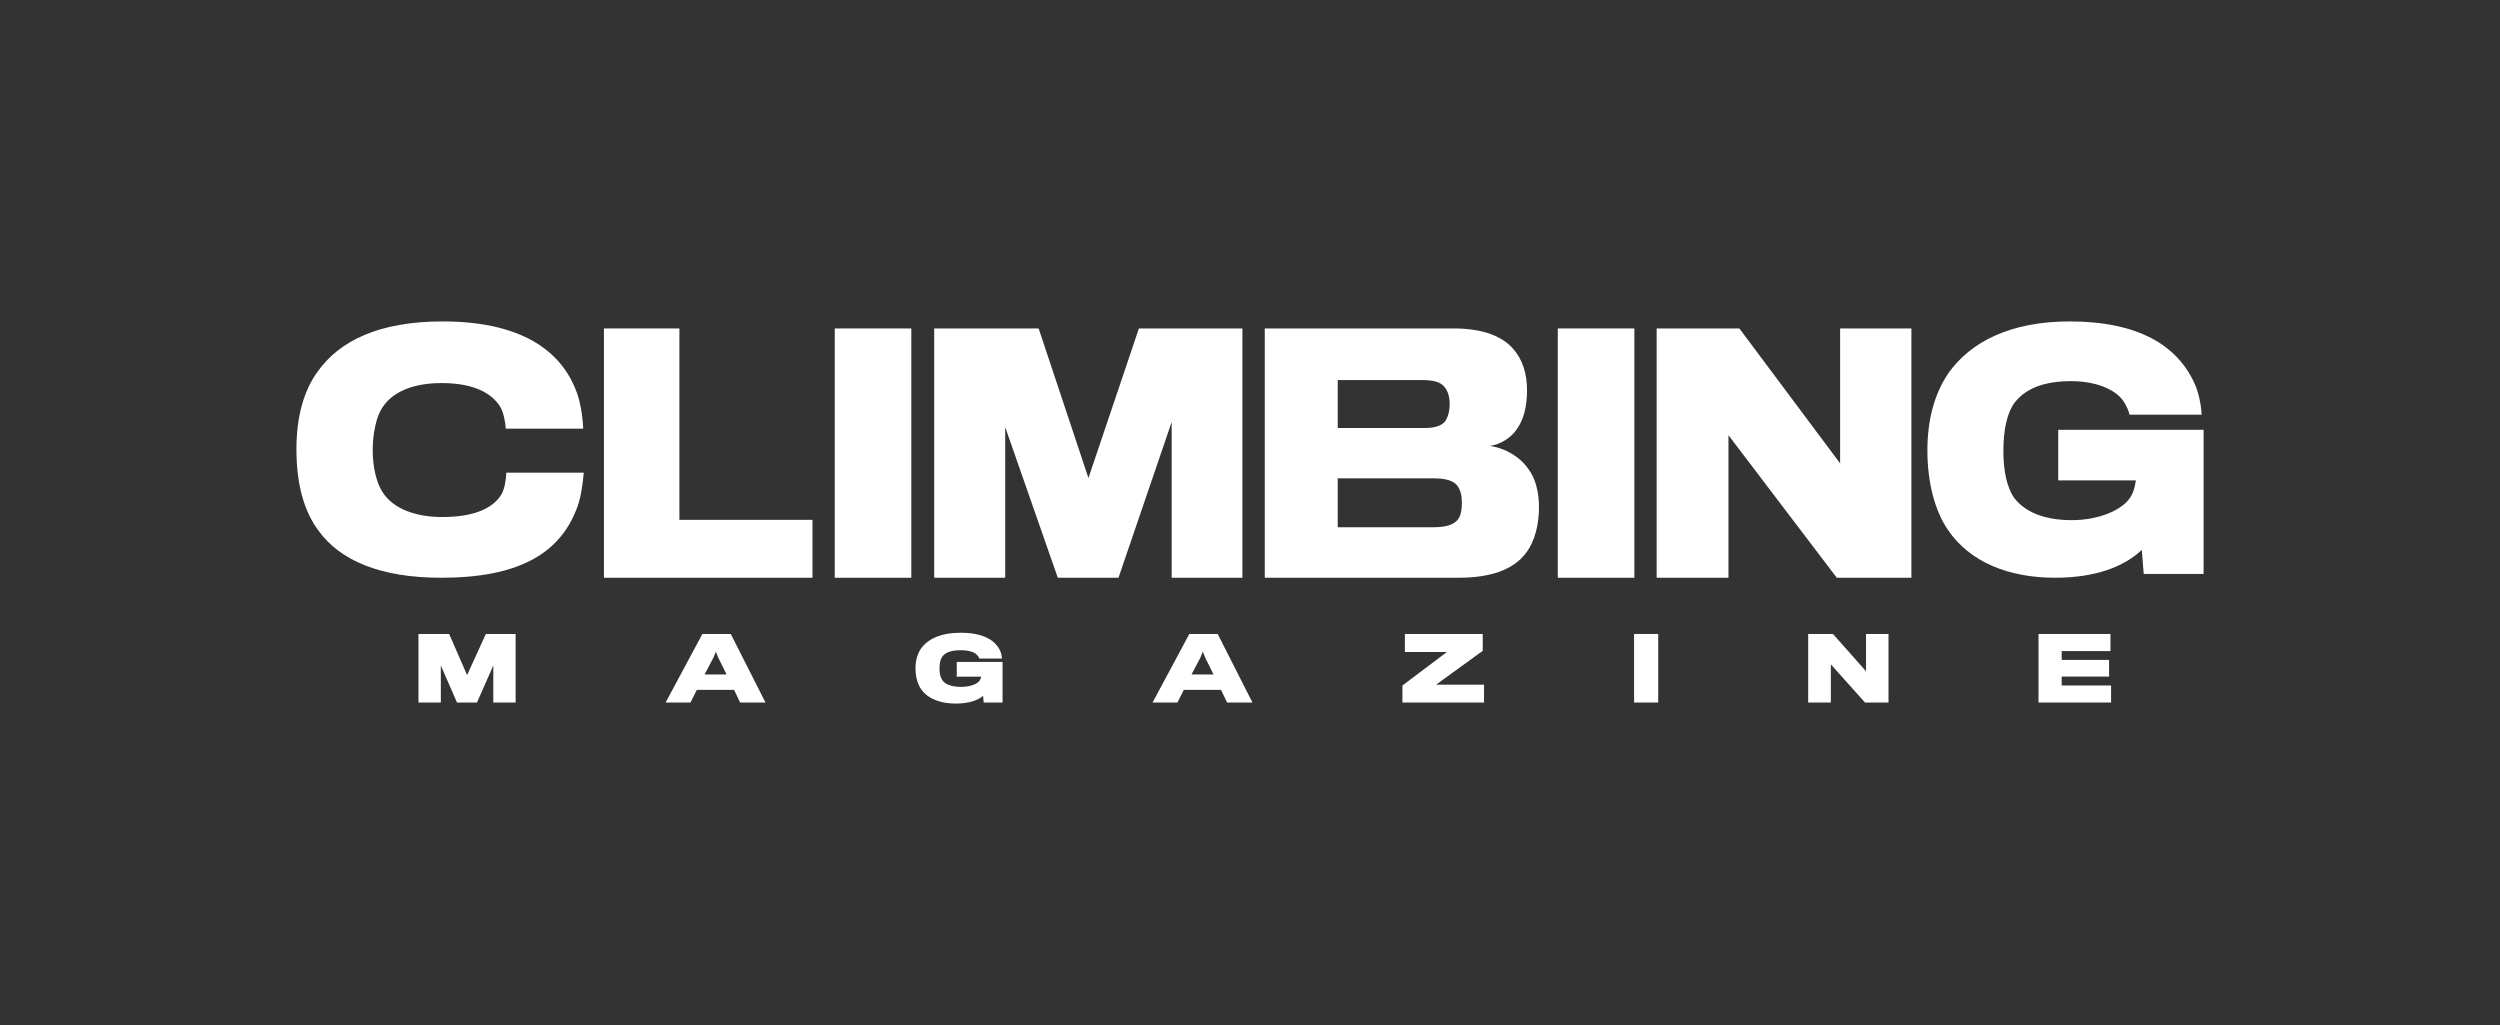
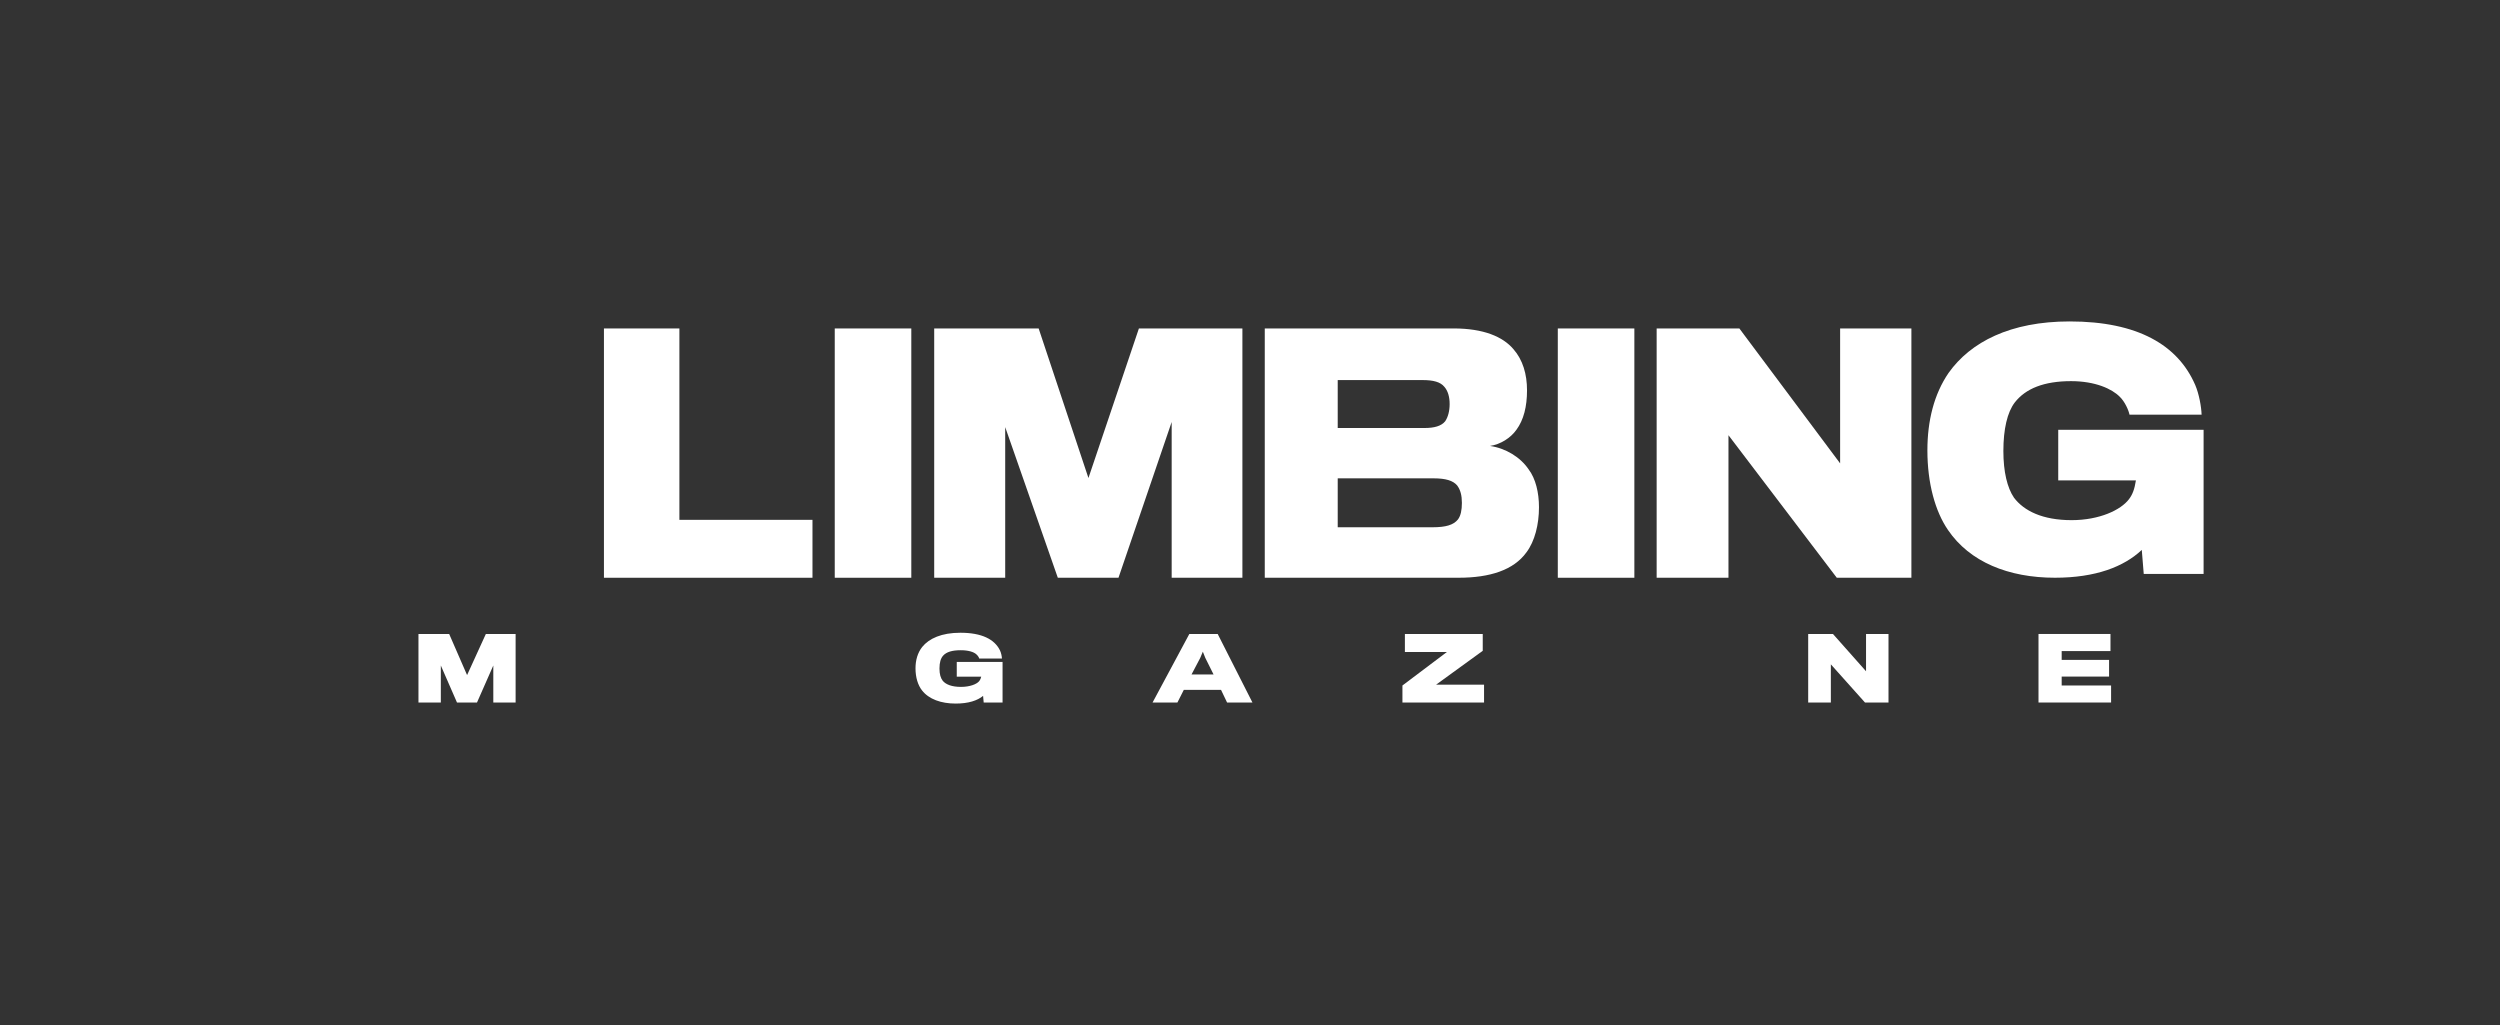
<svg xmlns="http://www.w3.org/2000/svg" width="700" height="287" viewBox="0 0 700 287" fill="none">
  <rect x="0" y="0" width="700" height="287" fill="#333333" stroke="none" />
  <g clip-path="url(#clip0)">
    <path d="M304.762 133.848L290.822 91.968H261.576V161.77H281.456V119.591L296.188 161.77H313.177L328.068 118.161V161.77H347.872V91.968H318.893L304.762 133.848Z" fill="white" />
-     <path d="M140.372 138.465C137.798 142.717 131.951 144.772 123.765 144.772C116.749 144.772 109.967 142.63 106.929 137.492C105.448 135.099 104.355 130.847 104.355 126.062C104.355 121.63 105.295 117.112 106.7 114.719C109.427 109.847 115.432 107.259 123.694 107.259C132.815 107.259 137.804 110.2 140.066 113.92C141.001 115.426 141.547 118.438 141.624 120.032H163.296C163.219 117.818 162.826 113.74 161.58 110.108C157.913 99.744 147.935 90 123.924 90C106.306 90 95.082 95.318 88.847 104.176C84.951 109.581 83 116.938 83 125.795C83 135.539 85.104 143.163 89.235 148.655C95.235 156.893 106.383 161.77 123.536 161.77C144.973 161.77 156.279 155.125 161.187 143.163C162.744 139.71 163.214 134.833 163.449 132.353H141.777C141.7 134.213 141.307 136.959 140.372 138.465Z" fill="white" />
    <path d="M190.23 91.968H169.104V161.77H227.493V145.555H190.23V91.968Z" fill="white" />
    <path d="M255.166 91.968H233.729V161.77H255.166V91.968Z" fill="white" />
    <path d="M457.621 91.968H436.184V161.77H457.621V91.968Z" fill="white" />
    <path d="M515.234 129.743L487.021 91.968H463.862V161.77H483.971V121.859L514.3 161.77H535.19V91.968H515.234V129.743Z" fill="white" />
    <path d="M576.306 120.336V134.512H598.055C597.667 136.98 597.12 138.459 596.104 139.786C593.841 142.793 587.841 145.642 580.043 145.642C571.934 145.642 566.715 143.06 563.907 139.34C562.038 136.594 560.945 132.119 560.945 126.279C560.945 120.173 562.038 115.431 564.142 112.685C567.18 108.792 572.327 106.72 579.89 106.72C586.672 106.72 591.35 108.879 593.53 111.092C594.934 112.419 596.022 114.866 596.257 116.1H616.448C616.372 113.887 615.749 110.347 614.656 107.781C609.825 96.639 598.601 90 579.502 90C562.901 90 551.753 95.753 545.595 104.426C541.54 110.353 539.671 117.786 539.671 126.105C539.671 135.311 541.852 143.185 545.442 148.405C551.524 157.344 562.36 161.765 575.377 161.765C586.836 161.765 594.71 158.665 599.699 153.978L600.246 160.704H617.006V120.336H576.306Z" fill="white" />
    <path d="M417.2 124.866C420.162 124.42 422.97 122.642 424.604 120.331C426.632 117.574 427.566 113.838 427.566 109.303C427.566 104.768 426.397 100.766 423.746 97.743C420.785 94.274 415.408 91.963 406.987 91.963H354.134V161.765H408.468C417.118 161.765 423.823 159.633 427.408 154.652C429.747 151.542 430.916 146.828 430.916 142.026C430.916 137.937 429.982 134.022 428.031 131.445C425.697 127.981 421.566 125.491 417.2 124.866ZM374.56 106.421H398.336C401.298 106.421 403.326 106.943 404.418 108.308C405.429 109.461 405.899 111.141 405.899 113.131C405.899 115.122 405.429 116.802 404.653 117.954C403.56 119.319 401.533 119.841 398.883 119.841H374.56V106.421ZM408.233 145.436C406.987 147.002 404.801 147.633 401.14 147.633H374.56V133.935H401.375C404.806 133.935 406.834 134.561 408.003 135.92C408.938 137.176 409.331 138.742 409.331 140.83C409.326 142.82 409.014 144.392 408.233 145.436Z" fill="white" />
    <path d="M130.782 189.028L125.766 177.512H117.17V196.706H123.432V186.337L127.957 196.706H133.558L138.126 186.337V196.706H144.372V177.512H136.039L130.782 189.028Z" fill="white" />
-     <path d="M196.668 177.512L186.373 196.706H193.329L195.122 193.161H205.543L207.237 196.706H214.341L204.608 177.512H196.668ZM197.28 188.854L199.712 184.233L200.45 182.471L201.138 184.205L203.45 188.849H197.28V188.854Z" fill="white" />
    <path d="M267.887 189.469H274.745C274.696 189.784 274.45 190.399 274.133 190.763C273.423 191.595 271.527 192.329 269.073 192.329C266.516 192.329 264.871 191.671 263.986 190.643C263.396 189.888 263.051 188.811 263.051 187.196C263.051 185.51 263.396 184.358 264.057 183.602C265.013 182.525 266.636 182.063 269.019 182.063C271.155 182.063 272.631 182.552 273.319 183.161C273.762 183.526 274.106 184.042 274.177 184.385H280.543C280.521 183.776 280.325 182.797 279.98 182.085C278.456 179.002 274.92 177.169 268.898 177.169C263.663 177.169 260.15 178.757 258.21 181.155C256.931 182.792 256.341 184.847 256.341 187.147C256.341 189.692 257.029 191.867 258.161 193.308C260.079 195.776 263.494 197 267.598 197C271.21 197 273.691 196.146 275.265 194.847L275.434 196.706H280.718V185.336H267.893V189.469H267.887Z" fill="white" />
    <path d="M333.013 177.512L322.718 196.706H329.675L331.467 193.161H341.888L343.582 196.706H350.686L340.953 177.512H333.013ZM333.625 188.854L336.057 184.233L336.795 182.471L337.483 184.205L339.795 188.849H333.625V188.854Z" fill="white" />
    <path d="M415.168 182.226V177.512H393.37V182.569H405.118L392.681 191.938V196.706H415.534V191.715H402.097L415.168 182.226Z" fill="white" />
-     <path d="M464.299 177.512H457.54V196.706H464.299V177.512Z" fill="white" />
    <path d="M522.491 187.952L513.228 177.512H506.294V196.706H512.638V186.016L522.196 196.706H528.781V177.512H522.491V187.952Z" fill="white" />
    <path d="M577.268 189.442H590.541V184.771H577.268V182.302H590.934V177.512H570.781V196.706H591.104V191.938H577.268V189.442Z" fill="white" />
  </g>
  <defs>
    <clipPath id="clip0">
      <rect width="534" height="107" fill="white" transform="translate(83 90)" />
    </clipPath>
  </defs>
</svg>